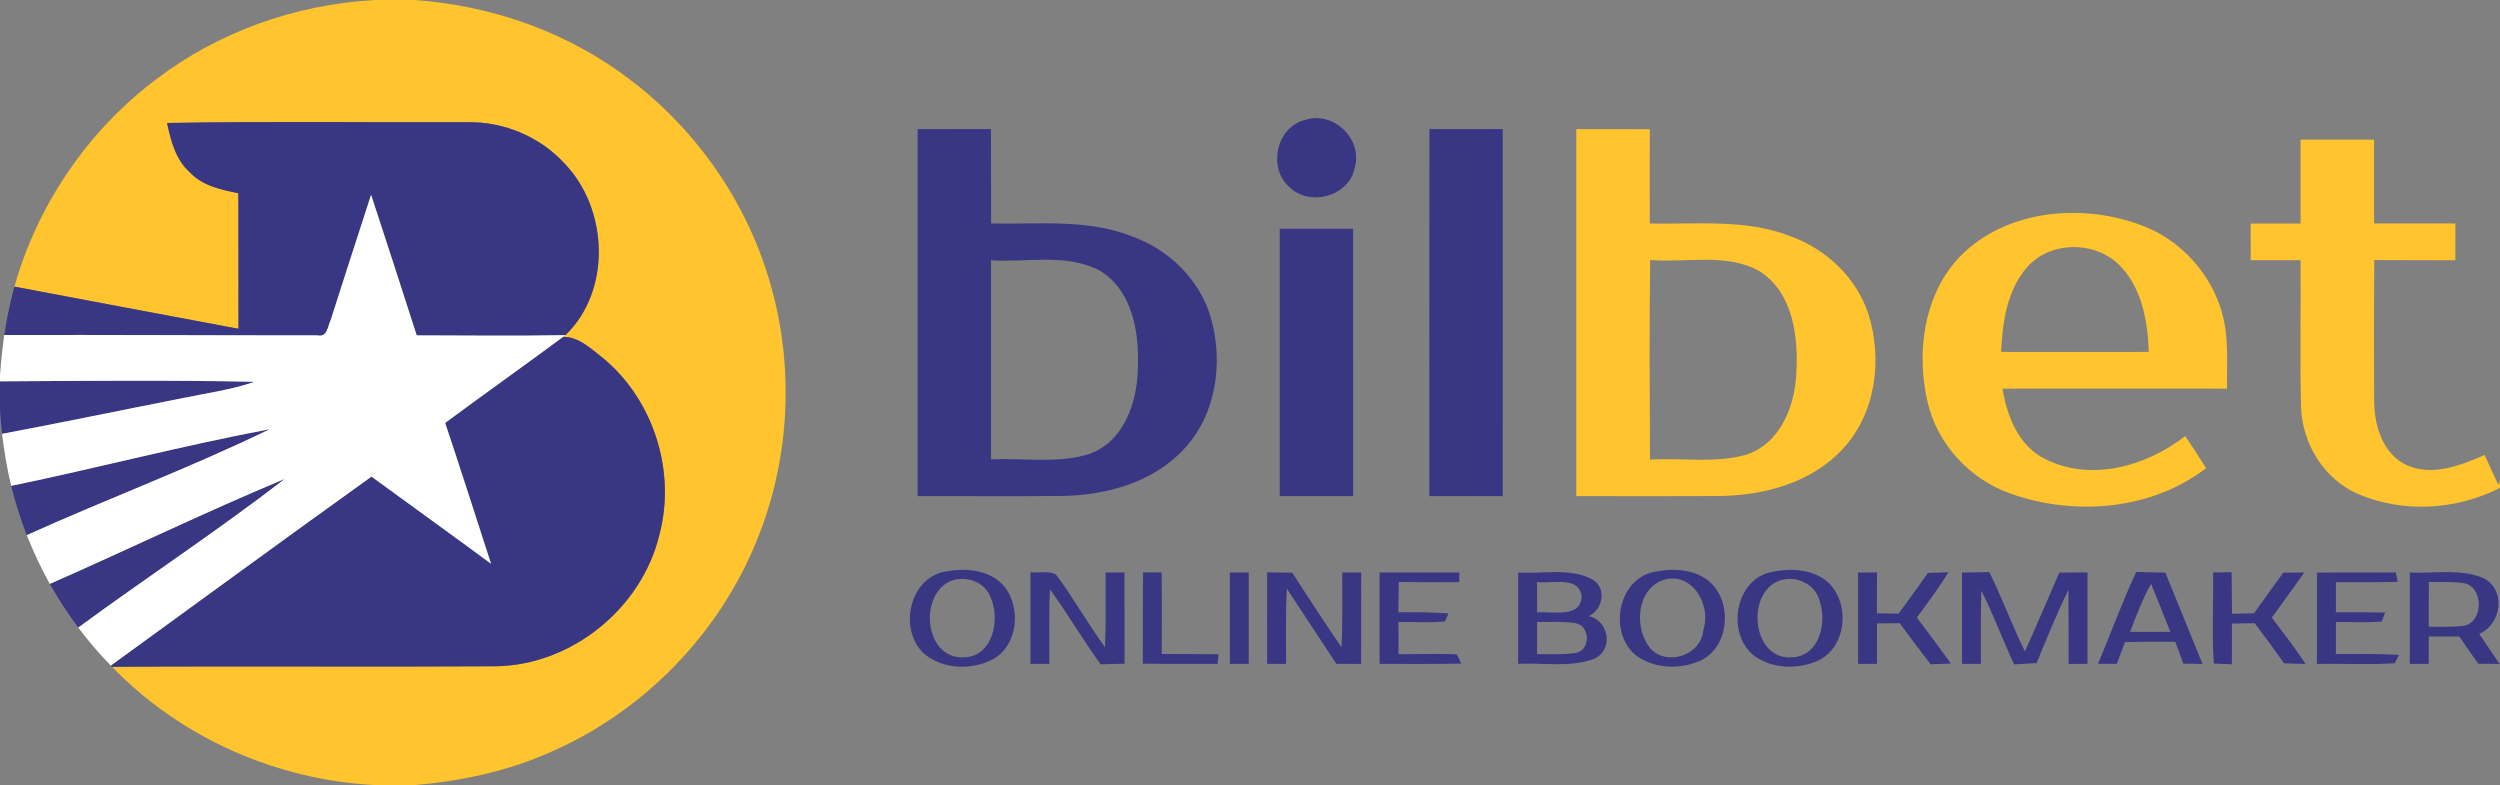
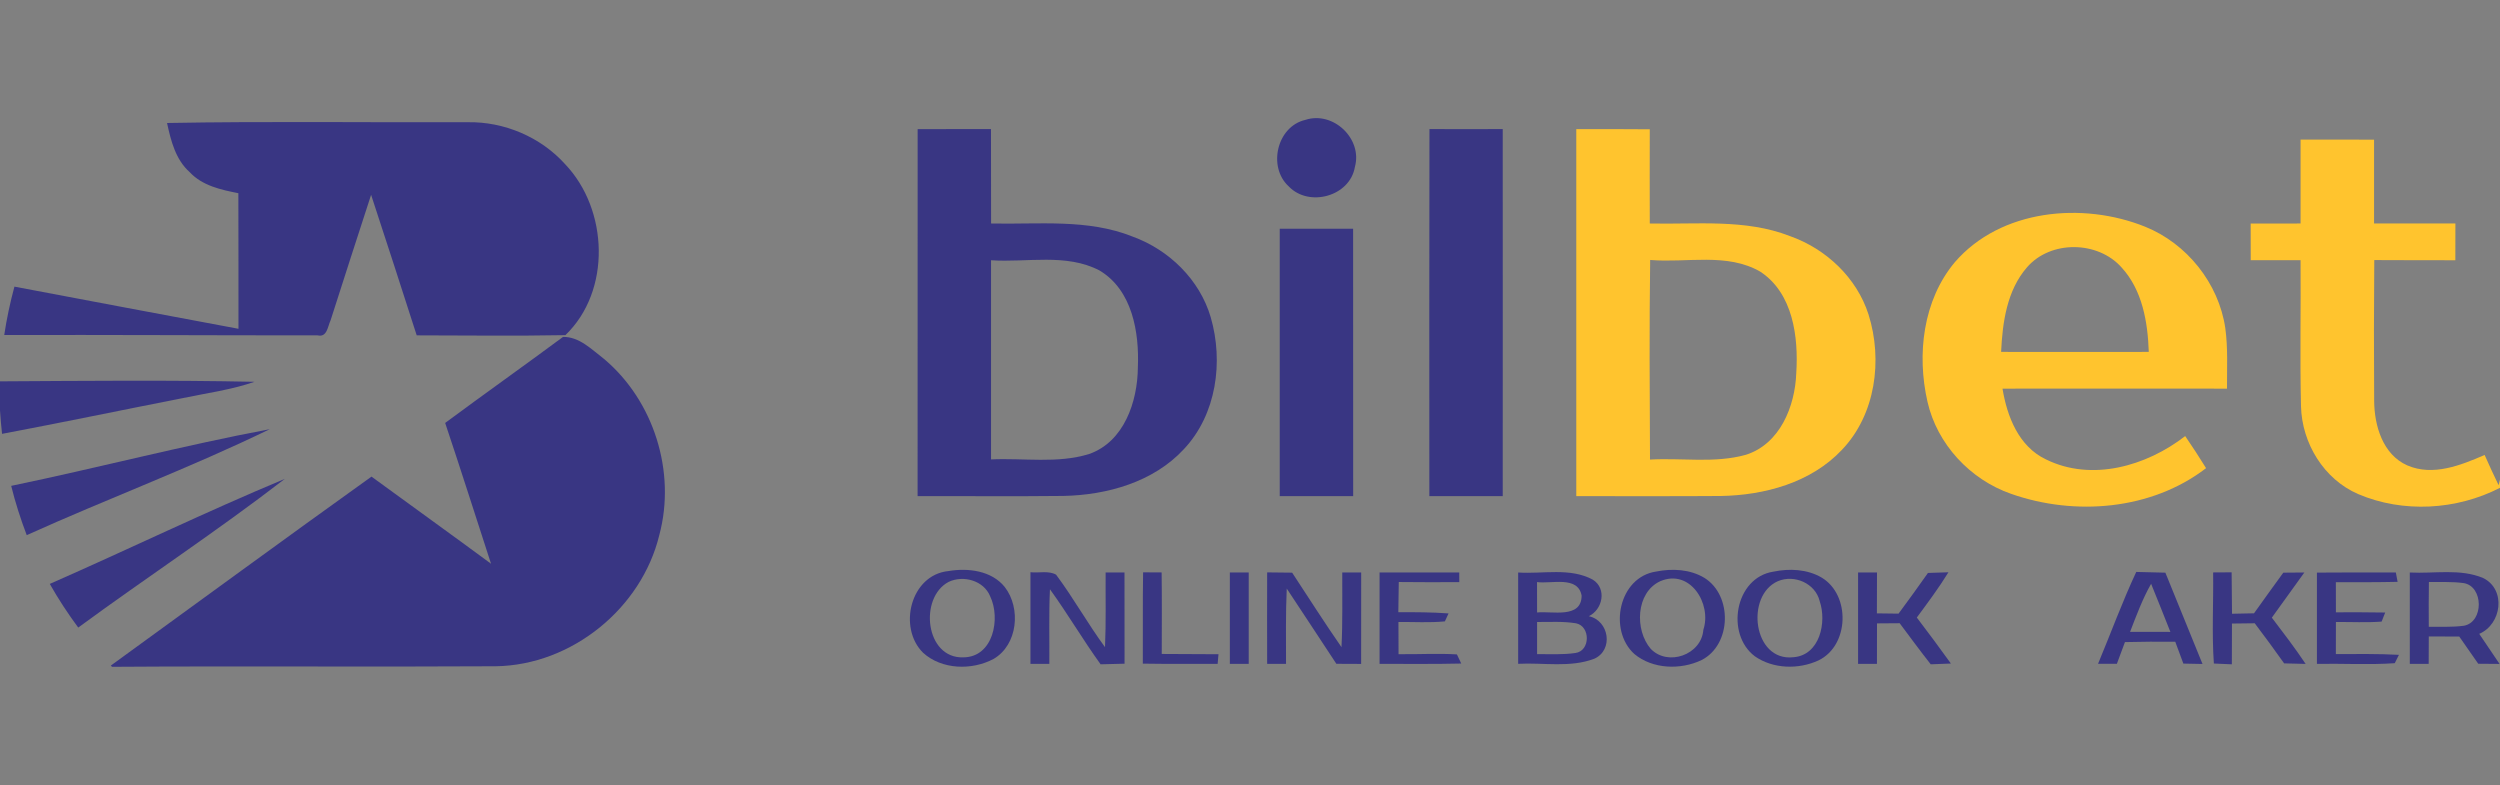
<svg xmlns="http://www.w3.org/2000/svg" width="449pt" height="141pt" viewBox="0 0 449 141" version="1.1">
  <rect x="0" y="0" width="449" height="141" fill="#808080" stroke="none" />
  <g id="#ffc42eff">
-     <path fill="#ffc42e" opacity="1.00" d=" M 67.32 0.00 L 74.42 0.00 C 88.48 0.98 102.30 5.89 113.47 14.54 C 125.60 23.82 134.62 37.12 138.61 51.88 C 142.69 66.72 141.75 82.91 135.88 97.16 C 129.09 113.91 115.57 127.78 99.01 135.01 C 91.29 138.49 82.92 140.27 74.51 141.00 L 67.39 141.00 C 49.72 140.12 32.45 132.52 20.13 119.76 C 43.11 119.60 66.09 119.80 89.07 119.66 C 102.68 119.45 115.24 109.26 118.42 96.06 C 121.44 84.76 117.44 72.00 108.49 64.47 C 106.29 62.80 104.07 60.46 101.12 60.51 L 101.55 60.19 C 109.82 52.23 109.27 37.63 101.49 29.48 C 97.08 24.59 90.54 21.83 83.97 21.95 C 65.98 22.01 47.99 21.76 30.00 22.09 C 30.69 25.27 31.53 28.66 34.07 30.92 C 36.34 33.36 39.68 34.08 42.81 34.70 C 42.84 42.82 42.82 50.94 42.83 59.05 C 29.41 56.53 15.99 54.03 2.59 51.48 C 6.75 36.71 15.84 23.38 28.14 14.18 C 39.38 5.62 53.25 0.78 67.32 0.00 Z" />
    <path fill="#ffc42e" opacity="1.00" d=" M 283.10 23.19 C 287.50 23.20 291.90 23.17 296.30 23.22 C 296.28 28.86 296.29 34.50 296.30 40.14 C 304.70 40.33 313.45 39.27 321.47 42.40 C 327.96 44.69 333.47 49.87 335.59 56.49 C 338.16 64.67 336.87 74.47 330.79 80.81 C 325.25 86.69 316.91 88.95 309.05 89.08 C 300.40 89.15 291.75 89.09 283.10 89.11 C 283.10 67.13 283.10 45.16 283.10 23.19 M 296.34 82.54 C 302.06 82.21 307.94 83.24 313.53 81.69 C 319.69 79.76 322.40 72.96 322.61 67.00 C 323.02 60.53 322.04 52.68 316.16 48.80 C 310.17 45.33 302.93 47.25 296.37 46.69 C 296.21 58.64 296.28 70.59 296.34 82.54 Z" />
    <path fill="#ffc42e" opacity="1.00" d=" M 413.18 25.07 C 417.58 25.06 421.98 25.06 426.38 25.08 C 426.37 30.10 426.37 35.12 426.38 40.14 C 431.25 40.14 436.11 40.14 440.99 40.14 C 440.98 42.34 440.98 44.54 440.98 46.74 C 436.12 46.73 431.27 46.74 426.42 46.71 C 426.35 55.14 426.34 63.57 426.40 72.00 C 426.43 76.45 427.94 81.63 432.34 83.58 C 436.95 85.58 441.95 83.57 446.24 81.71 C 447.05 83.53 447.87 85.34 448.75 87.14 L 449.00 86.13 L 449.00 87.61 C 441.21 91.62 431.59 92.18 423.51 88.73 C 417.36 86.06 413.43 79.61 413.26 72.98 C 413.05 64.24 413.25 55.48 413.18 46.73 C 410.19 46.73 407.21 46.73 404.23 46.73 C 404.22 44.53 404.22 42.34 404.22 40.15 C 407.21 40.14 410.19 40.14 413.18 40.14 C 413.18 35.12 413.18 30.09 413.18 25.07 Z" />
    <path fill="#ffc42e" opacity="1.00" d=" M 351.08 47.10 C 359.31 37.56 374.05 36.21 385.25 40.71 C 392.77 43.74 398.47 50.87 399.66 58.90 C 400.16 62.51 399.95 66.17 399.97 69.80 C 386.53 69.79 373.09 69.78 359.65 69.80 C 360.47 74.80 362.56 80.19 367.44 82.50 C 375.67 86.57 385.53 83.70 392.46 78.32 C 393.75 80.21 395.01 82.13 396.21 84.08 C 386.41 91.62 372.67 92.72 361.21 88.70 C 353.84 86.14 347.90 79.78 346.17 72.13 C 344.24 63.65 345.36 53.94 351.08 47.10 M 364.04 48.02 C 360.43 52.18 359.65 57.90 359.40 63.20 C 368.24 63.21 377.08 63.22 385.92 63.20 C 385.74 57.86 384.78 52.12 381.04 48.04 C 376.76 43.22 368.28 43.11 364.04 48.02 Z" />
  </g>
  <g id="#393683ff">
    <path fill="#393683" opacity="1.00" d=" M 234.44 21.53 C 239.43 19.89 244.74 24.91 243.34 29.98 C 242.46 35.27 235.09 37.28 231.46 33.48 C 227.64 29.99 229.33 22.71 234.44 21.53 Z" />
    <path fill="#393683" opacity="1.00" d=" M 30.00 22.09 C 47.99 21.76 65.98 22.01 83.97 21.95 C 90.54 21.83 97.08 24.59 101.49 29.48 C 109.27 37.63 109.82 52.23 101.55 60.19 C 92.65 60.36 83.74 60.24 74.84 60.23 C 72.14 51.81 69.41 43.40 66.65 34.99 C 64.22 42.51 61.76 50.01 59.37 57.54 C 58.86 58.59 58.76 60.65 57.04 60.23 C 38.29 60.24 19.52 60.12 0.76 60.17 C 1.20 57.24 1.82 54.34 2.59 51.48 C 15.99 54.03 29.41 56.53 42.83 59.05 C 42.82 50.94 42.84 42.82 42.81 34.70 C 39.68 34.08 36.34 33.36 34.07 30.92 C 31.53 28.66 30.69 25.27 30.00 22.09 Z" />
    <path fill="#393683" opacity="1.00" d=" M 164.81 23.19 C 169.20 23.19 173.59 23.20 177.98 23.18 C 178.00 28.83 177.98 34.49 178.00 40.14 C 186.49 40.33 195.35 39.25 203.44 42.50 C 209.97 44.88 215.46 50.23 217.44 56.96 C 219.77 64.97 218.49 74.42 212.64 80.65 C 207.17 86.58 198.84 88.91 190.99 89.07 C 182.26 89.17 173.53 89.08 164.80 89.10 C 164.80 67.13 164.79 45.16 164.81 23.19 M 177.99 46.74 C 177.99 58.66 177.99 70.59 177.99 82.51 C 183.85 82.23 189.91 83.30 195.61 81.54 C 201.90 79.33 204.31 72.11 204.36 66.00 C 204.63 59.69 203.37 52.08 197.46 48.57 C 191.48 45.45 184.45 47.18 177.99 46.74 Z" />
    <path fill="#393683" opacity="1.00" d=" M 256.73 23.18 C 261.11 23.20 265.50 23.20 269.89 23.18 C 269.91 45.15 269.89 67.13 269.89 89.10 C 265.50 89.11 261.10 89.11 256.71 89.10 C 256.71 67.13 256.68 45.16 256.73 23.18 Z" />
    <path fill="#393683" opacity="1.00" d=" M 229.84 41.08 C 234.24 41.08 238.63 41.08 243.02 41.08 C 243.04 57.09 243.03 73.10 243.03 89.10 C 238.63 89.11 234.24 89.11 229.84 89.10 C 229.83 73.10 229.83 57.09 229.84 41.08 Z" />
    <path fill="#393683" opacity="1.00" d=" M 79.95 75.96 C 86.97 70.76 94.10 65.71 101.12 60.51 C 104.07 60.46 106.29 62.80 108.49 64.47 C 117.44 72.00 121.44 84.76 118.42 96.06 C 115.24 109.26 102.68 119.45 89.07 119.66 C 66.09 119.80 43.11 119.60 20.13 119.76 C 20.07 119.71 19.96 119.59 19.90 119.54 C 35.50 108.22 51.05 96.82 66.72 85.60 C 73.87 90.83 81.07 95.99 88.19 101.25 C 85.45 92.82 82.77 84.37 79.95 75.96 Z" />
    <path fill="#393683" opacity="1.00" d=" M 0.00 68.49 C 15.24 68.40 30.48 68.25 45.72 68.57 C 41.57 70.00 37.20 70.59 32.92 71.48 C 22.07 73.61 11.24 75.87 0.37 77.92 C 0.22 76.52 0.08 75.11 0.00 73.70 L 0.00 68.49 Z" />
    <path fill="#393683" opacity="1.00" d=" M 2.01 87.26 C 17.53 84.04 32.88 80.01 48.45 77.08 C 34.18 84.02 19.27 89.58 4.80 96.11 C 3.70 93.22 2.75 90.26 2.01 87.26 Z" />
    <path fill="#393683" opacity="1.00" d=" M 8.94 104.87 C 23.06 98.67 36.94 91.93 51.16 86.00 C 39.10 95.31 26.34 103.69 14.05 112.71 C 12.19 110.20 10.48 107.59 8.94 104.87 Z" />
    <path fill="#393683" opacity="1.00" d=" M 170.36 102.56 C 173.87 101.97 178.08 102.48 180.45 105.42 C 183.41 109.23 182.80 115.82 178.44 118.35 C 174.55 120.42 169.15 120.29 165.79 117.24 C 161.22 112.72 163.52 103.23 170.36 102.56 M 170.39 104.50 C 165.01 107.31 166.16 118.31 173.02 118.06 C 178.40 118.03 179.75 111.08 177.83 107.09 C 176.68 104.26 173.03 103.26 170.39 104.50 Z" />
    <path fill="#393683" opacity="1.00" d=" M 205.30 102.79 C 206.41 102.80 207.52 102.80 208.63 102.81 C 208.69 107.69 208.66 112.57 208.65 117.45 C 212.05 117.47 215.44 117.47 218.84 117.50 L 218.69 119.23 C 214.21 119.23 209.73 119.26 205.25 119.19 C 205.29 113.72 205.21 108.26 205.30 102.79 Z" />
    <path fill="#393683" opacity="1.00" d=" M 297.44 102.65 C 300.33 102.07 303.54 102.23 306.12 103.79 C 311.19 106.95 310.99 115.78 305.62 118.54 C 301.84 120.35 296.82 120.20 293.52 117.45 C 288.81 113.17 290.73 103.64 297.44 102.65 M 298.17 104.39 C 293.78 106.43 293.57 113.16 296.47 116.53 C 299.56 119.75 305.59 117.59 305.92 113.12 C 307.48 108.43 303.52 102.08 298.17 104.39 Z" />
    <path fill="#393683" opacity="1.00" d=" M 318.49 102.67 C 321.37 102.07 324.58 102.21 327.18 103.74 C 332.38 106.87 332.14 115.92 326.62 118.60 C 323.04 120.27 318.45 120.16 315.17 117.87 C 309.88 113.89 311.58 103.75 318.49 102.67 M 319.31 104.38 C 313.42 106.96 314.84 118.83 322.07 118.04 C 326.85 117.70 328.12 111.74 326.81 107.95 C 326.03 104.76 322.26 103.13 319.31 104.38 Z" />
    <path fill="#393683" opacity="1.00" d=" M 397.48 102.81 C 398.58 102.80 399.68 102.80 400.80 102.79 C 400.84 105.26 400.86 107.74 400.87 110.23 C 402.18 110.20 403.50 110.17 404.82 110.15 C 406.55 107.70 408.33 105.28 410.08 102.85 C 411.03 102.84 412.92 102.82 413.86 102.82 C 411.92 105.53 409.96 108.22 408.02 110.93 C 410.10 113.66 412.18 116.38 414.09 119.24 C 413.12 119.22 411.20 119.17 410.23 119.14 C 408.52 116.71 406.74 114.32 404.95 111.94 C 403.59 111.95 402.22 111.97 400.86 111.99 C 400.86 114.43 400.85 116.87 400.84 119.31 C 400.03 119.28 398.42 119.21 397.61 119.17 C 397.23 113.73 397.55 108.26 397.48 102.81 Z" />
    <path fill="#393683" opacity="1.00" d=" M 416.12 102.84 C 420.84 102.79 425.57 102.82 430.29 102.81 C 430.37 103.23 430.53 104.08 430.61 104.50 C 426.91 104.58 423.22 104.57 419.52 104.56 C 419.52 106.36 419.52 108.17 419.53 109.97 C 422.47 109.97 425.42 109.95 428.38 110.01 C 428.22 110.42 427.90 111.23 427.74 111.64 C 425.01 111.84 422.26 111.69 419.53 111.71 C 419.52 113.63 419.52 115.55 419.52 117.47 C 423.30 117.47 427.08 117.40 430.85 117.61 L 430.10 119.11 C 425.45 119.43 420.78 119.15 416.12 119.23 C 416.12 113.77 416.12 108.31 416.12 102.84 Z" />
    <path fill="#393683" opacity="1.00" d=" M 185.07 102.77 C 186.58 102.95 188.29 102.44 189.67 103.21 C 192.80 107.41 195.35 112.01 198.46 116.23 C 198.66 111.76 198.54 107.29 198.57 102.82 C 199.42 102.82 201.12 102.82 201.96 102.82 C 201.97 108.28 201.97 113.74 201.97 119.20 C 200.53 119.23 199.10 119.27 197.67 119.31 C 194.49 114.91 191.75 110.22 188.57 105.83 C 188.36 110.29 188.50 114.76 188.46 119.23 C 187.61 119.23 185.91 119.23 185.07 119.23 C 185.06 113.74 185.06 108.25 185.07 102.77 Z" />
    <path fill="#393683" opacity="1.00" d=" M 220.88 102.82 C 221.73 102.82 223.42 102.82 224.27 102.82 C 224.28 108.29 224.28 113.76 224.27 119.23 C 223.42 119.23 221.73 119.23 220.88 119.23 C 220.87 113.76 220.87 108.29 220.88 102.82 Z" />
    <path fill="#393683" opacity="1.00" d=" M 227.58 102.80 C 229.07 102.81 230.57 102.83 232.07 102.85 C 235.01 107.32 237.88 111.84 240.93 116.23 C 241.16 111.76 241.05 107.29 241.07 102.82 C 241.92 102.82 243.62 102.82 244.47 102.81 C 244.47 108.29 244.48 113.76 244.46 119.24 C 242.97 119.23 241.49 119.23 240.01 119.22 C 237.03 114.72 234.09 110.20 231.10 105.71 C 230.89 110.21 230.98 114.72 230.97 119.23 C 230.12 119.23 228.43 119.23 227.58 119.23 C 227.56 113.76 227.57 108.28 227.58 102.80 Z" />
    <path fill="#393683" opacity="1.00" d=" M 247.77 102.82 C 252.54 102.81 257.30 102.81 262.08 102.82 L 262.09 104.55 C 258.47 104.57 254.84 104.57 251.22 104.53 C 251.18 106.33 251.16 108.14 251.14 109.95 C 254.14 109.94 257.16 109.95 260.16 110.17 C 260.00 110.53 259.66 111.25 259.50 111.60 C 256.73 111.87 253.94 111.68 251.16 111.71 C 251.16 113.63 251.17 115.56 251.18 117.49 C 254.67 117.54 258.17 117.32 261.66 117.53 C 261.86 117.94 262.25 118.76 262.44 119.17 C 257.55 119.29 252.66 119.22 247.77 119.23 C 247.76 113.76 247.76 108.29 247.77 102.82 Z" />
    <path fill="#393683" opacity="1.00" d=" M 272.66 102.82 C 277.10 103.12 282.02 101.89 286.09 104.12 C 288.61 105.73 287.86 109.46 285.35 110.67 C 289.02 111.45 289.83 116.75 286.33 118.31 C 282.00 119.96 277.19 118.98 272.66 119.22 C 272.65 113.76 272.65 108.29 272.66 102.82 M 276.05 104.54 C 276.05 106.36 276.06 108.18 276.06 110.00 C 278.75 109.71 284.03 111.17 284.06 106.99 C 283.43 103.35 278.64 104.90 276.05 104.54 M 276.06 111.71 C 276.05 113.63 276.05 115.55 276.06 117.48 C 278.34 117.47 280.65 117.61 282.93 117.28 C 285.66 116.92 285.67 112.44 283.03 111.94 C 280.72 111.57 278.38 111.72 276.06 111.71 Z" />
    <path fill="#393683" opacity="1.00" d=" M 333.71 102.82 C 334.56 102.82 336.26 102.82 337.11 102.82 C 337.11 105.26 337.10 107.71 337.09 110.16 C 338.38 110.17 339.68 110.19 340.98 110.21 C 342.76 107.79 344.54 105.36 346.26 102.90 C 347.18 102.87 349.02 102.81 349.94 102.78 C 348.21 105.60 346.22 108.25 344.26 110.91 C 346.33 113.64 348.38 116.38 350.38 119.17 C 349.47 119.21 347.66 119.27 346.76 119.31 C 344.85 116.88 343.02 114.40 341.18 111.93 C 339.82 111.94 338.46 111.95 337.11 111.96 C 337.11 114.38 337.10 116.81 337.10 119.23 C 336.26 119.23 334.56 119.23 333.71 119.23 C 333.70 113.76 333.70 108.29 333.71 102.82 Z" />
-     <path fill="#393683" opacity="1.00" d=" M 352.38 102.84 C 354.01 102.81 355.65 102.78 357.29 102.75 C 359.58 107.43 361.39 112.33 363.68 117.01 C 365.79 112.30 367.80 107.55 369.86 102.83 C 371.54 102.82 373.22 102.81 374.91 102.81 C 374.91 108.28 374.91 113.76 374.91 119.23 C 374.06 119.23 372.37 119.23 371.52 119.24 C 371.49 114.80 371.54 110.36 371.50 105.92 C 369.38 110.22 367.59 114.66 365.77 119.09 C 364.42 119.16 363.07 119.24 361.73 119.32 C 359.69 114.94 358.04 110.38 355.84 106.08 C 355.71 110.46 355.80 114.85 355.77 119.23 C 354.92 119.23 353.23 119.23 352.38 119.23 C 352.37 113.77 352.37 108.30 352.38 102.84 Z" />
    <path fill="#393683" opacity="1.00" d=" M 376.81 119.22 C 379.10 113.73 381.15 108.12 383.67 102.72 C 385.41 102.78 387.15 102.81 388.90 102.85 C 391.12 108.32 393.36 113.77 395.57 119.25 C 394.71 119.23 392.99 119.20 392.13 119.18 C 391.65 117.87 391.16 116.57 390.68 115.26 C 387.66 115.23 384.65 115.24 381.64 115.32 C 381.15 116.62 380.67 117.92 380.19 119.22 C 379.34 119.22 377.65 119.22 376.81 119.22 M 382.56 113.48 C 384.97 113.49 387.38 113.49 389.80 113.49 C 388.65 110.61 387.52 107.72 386.34 104.85 C 384.78 107.59 383.70 110.55 382.56 113.48 Z" />
    <path fill="#393683" opacity="1.00" d=" M 432.80 102.82 C 437.18 103.06 441.86 102.06 446.01 103.83 C 450.15 105.91 449.29 112.13 445.27 113.84 C 446.49 115.64 447.71 117.43 448.92 119.24 C 447.96 119.23 446.05 119.22 445.09 119.21 C 443.95 117.57 442.82 115.94 441.68 114.32 C 439.85 114.31 438.03 114.31 436.21 114.31 C 436.20 115.95 436.19 117.59 436.19 119.23 C 435.34 119.23 433.65 119.23 432.80 119.23 C 432.79 113.76 432.79 108.29 432.80 102.82 M 436.23 104.53 C 436.19 107.21 436.19 109.89 436.21 112.57 C 438.31 112.54 440.43 112.67 442.53 112.38 C 446.11 111.72 446.07 105.28 442.45 104.72 C 440.38 104.44 438.30 104.56 436.23 104.53 Z" />
  </g>
  <g id="#ffffffff">
-     <path fill="#ffffff" opacity="1.00" d=" M 59.37 57.54 C 61.76 50.01 64.22 42.51 66.65 34.99 C 69.41 43.40 72.14 51.81 74.84 60.23 C 83.74 60.24 92.65 60.36 101.55 60.19 L 101.12 60.51 C 94.10 65.71 86.97 70.76 79.95 75.96 C 82.77 84.37 85.45 92.82 88.19 101.25 C 81.07 95.99 73.87 90.83 66.72 85.60 C 51.05 96.82 35.50 108.22 19.90 119.54 C 17.80 117.39 15.85 115.11 14.05 112.71 C 26.34 103.69 39.10 95.31 51.16 86.00 C 36.94 91.93 23.06 98.67 8.94 104.87 C 7.37 102.04 6.00 99.11 4.80 96.11 C 19.27 89.58 34.18 84.02 48.45 77.08 C 32.88 80.01 17.53 84.04 2.01 87.26 C 1.26 84.19 0.75 81.06 0.37 77.92 C 11.24 75.87 22.07 73.61 32.92 71.48 C 37.20 70.59 41.57 70.00 45.72 68.57 C 30.48 68.25 15.24 68.40 0.00 68.49 L 0.00 67.39 C 0.18 64.97 0.43 62.57 0.76 60.17 C 19.52 60.12 38.29 60.24 57.04 60.23 C 58.76 60.65 58.86 58.59 59.37 57.54 Z" />
-   </g>
+     </g>
</svg>